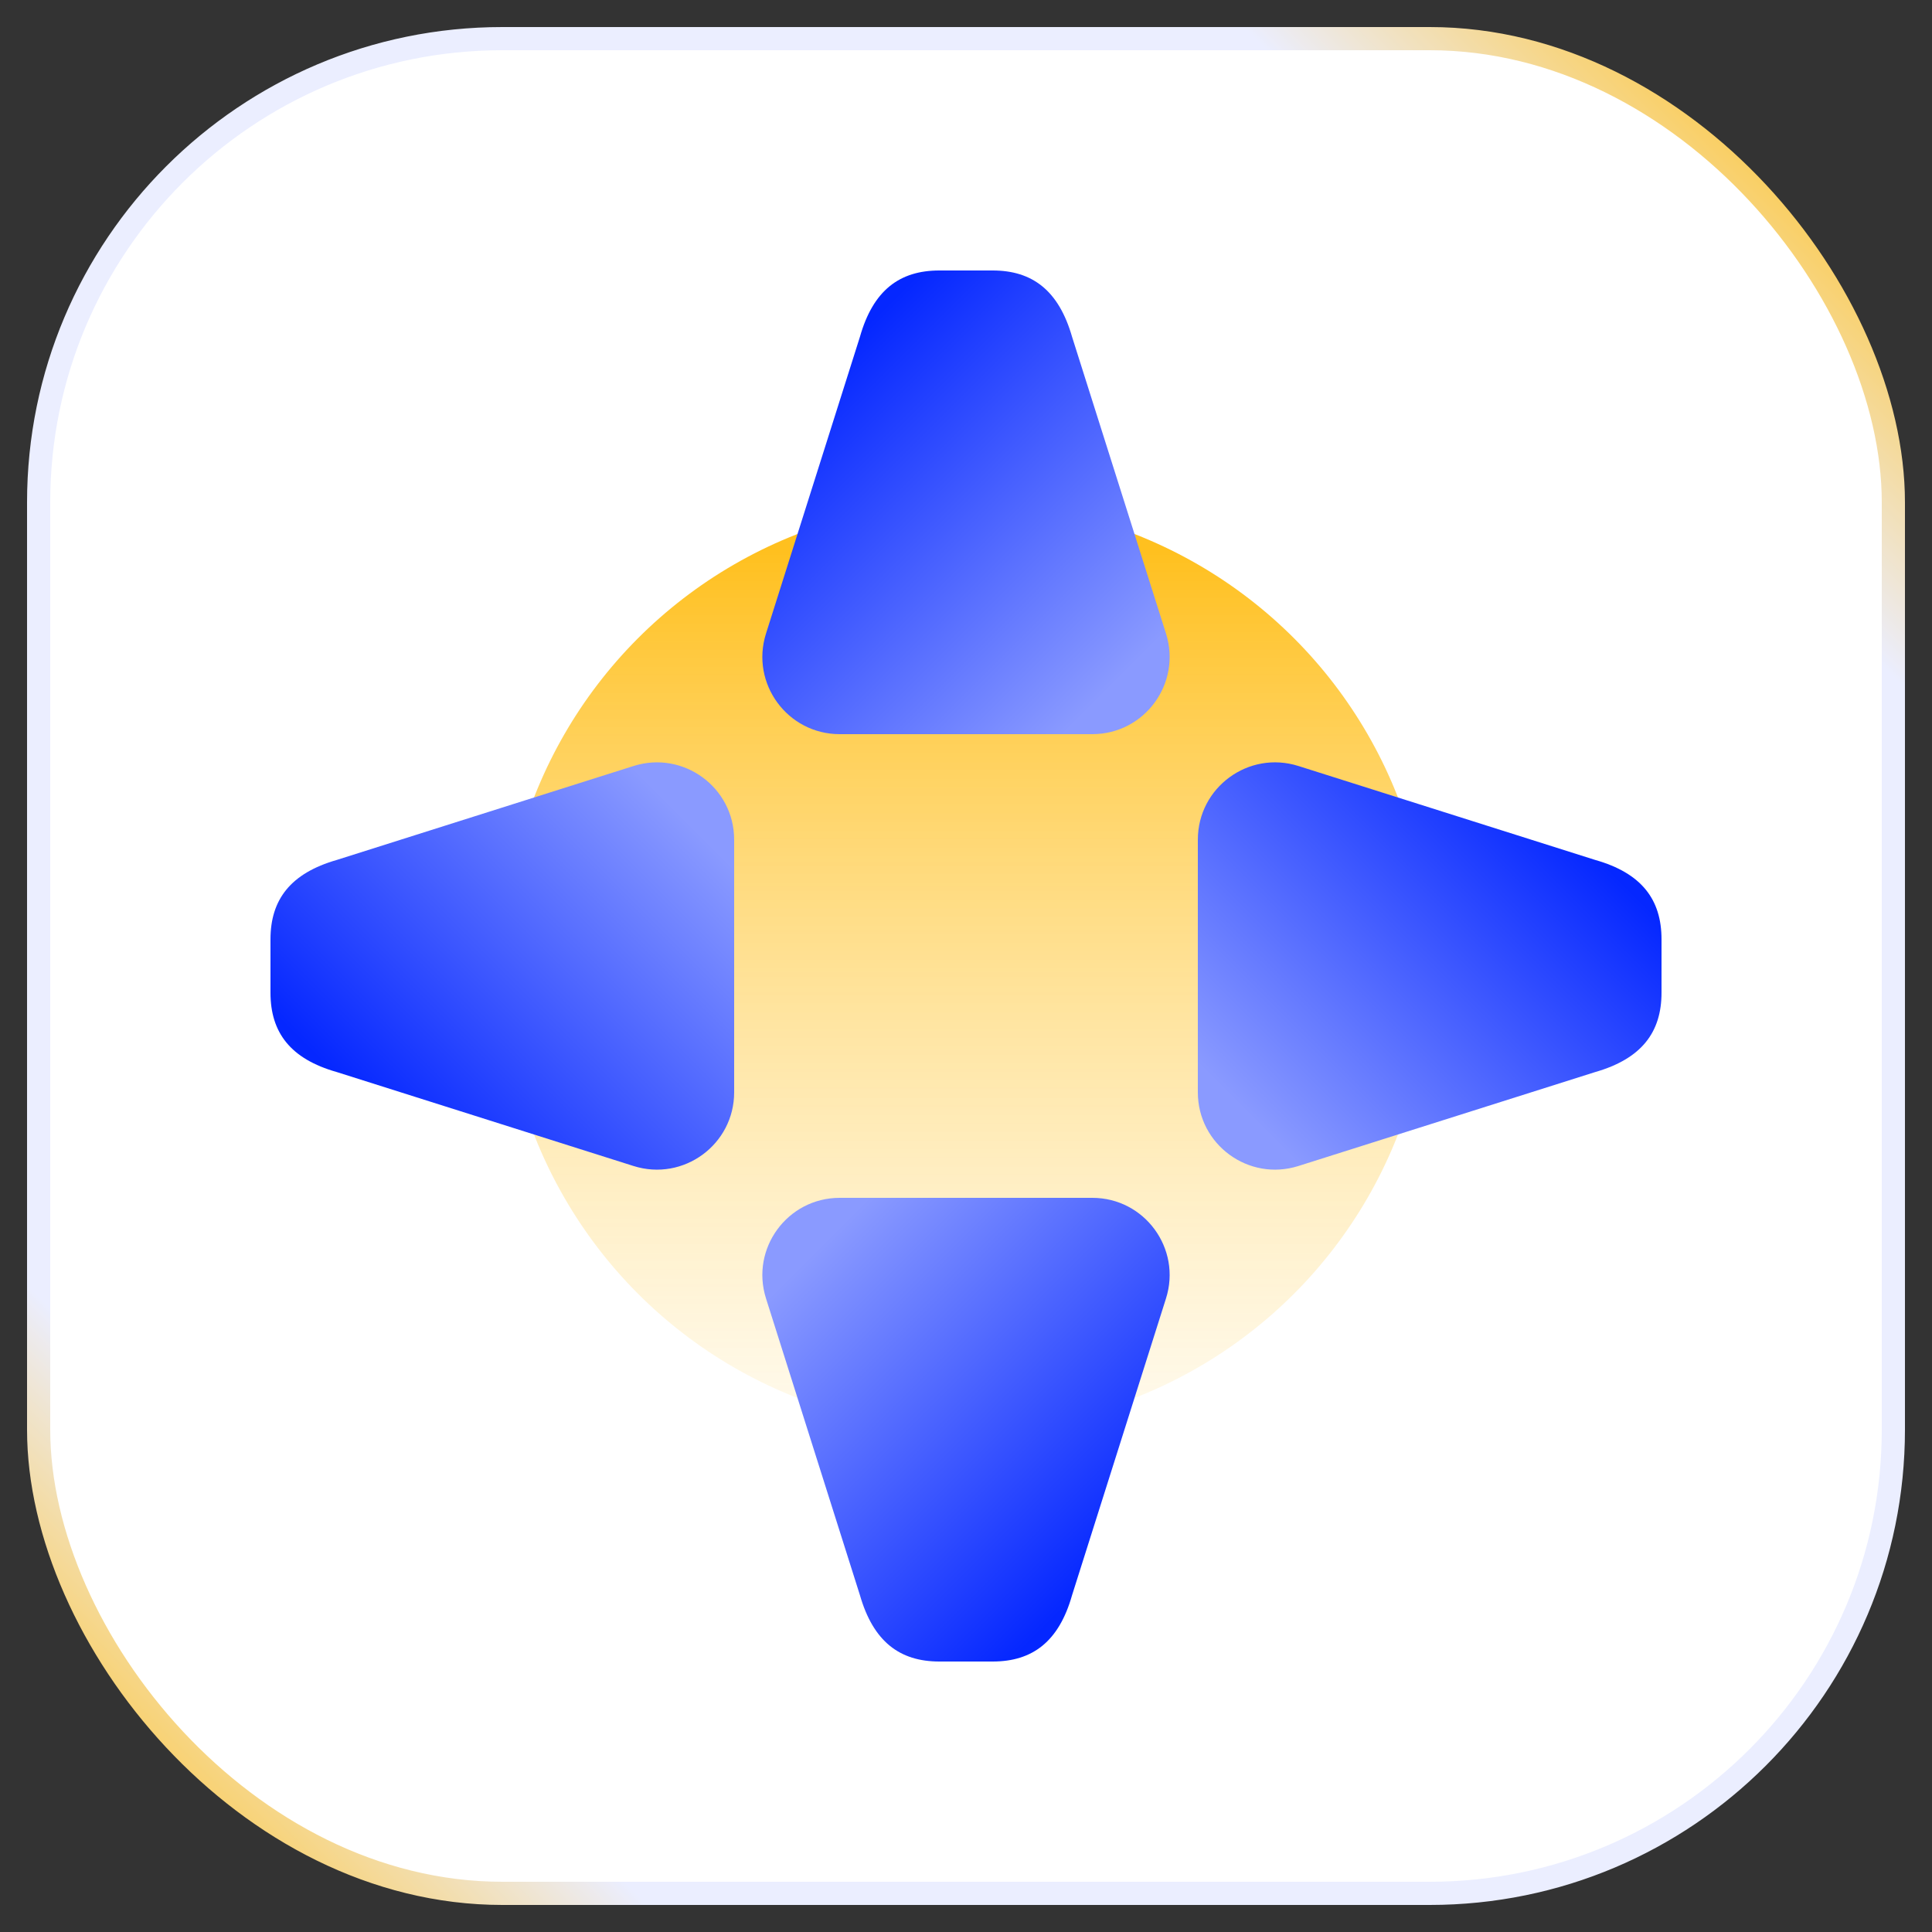
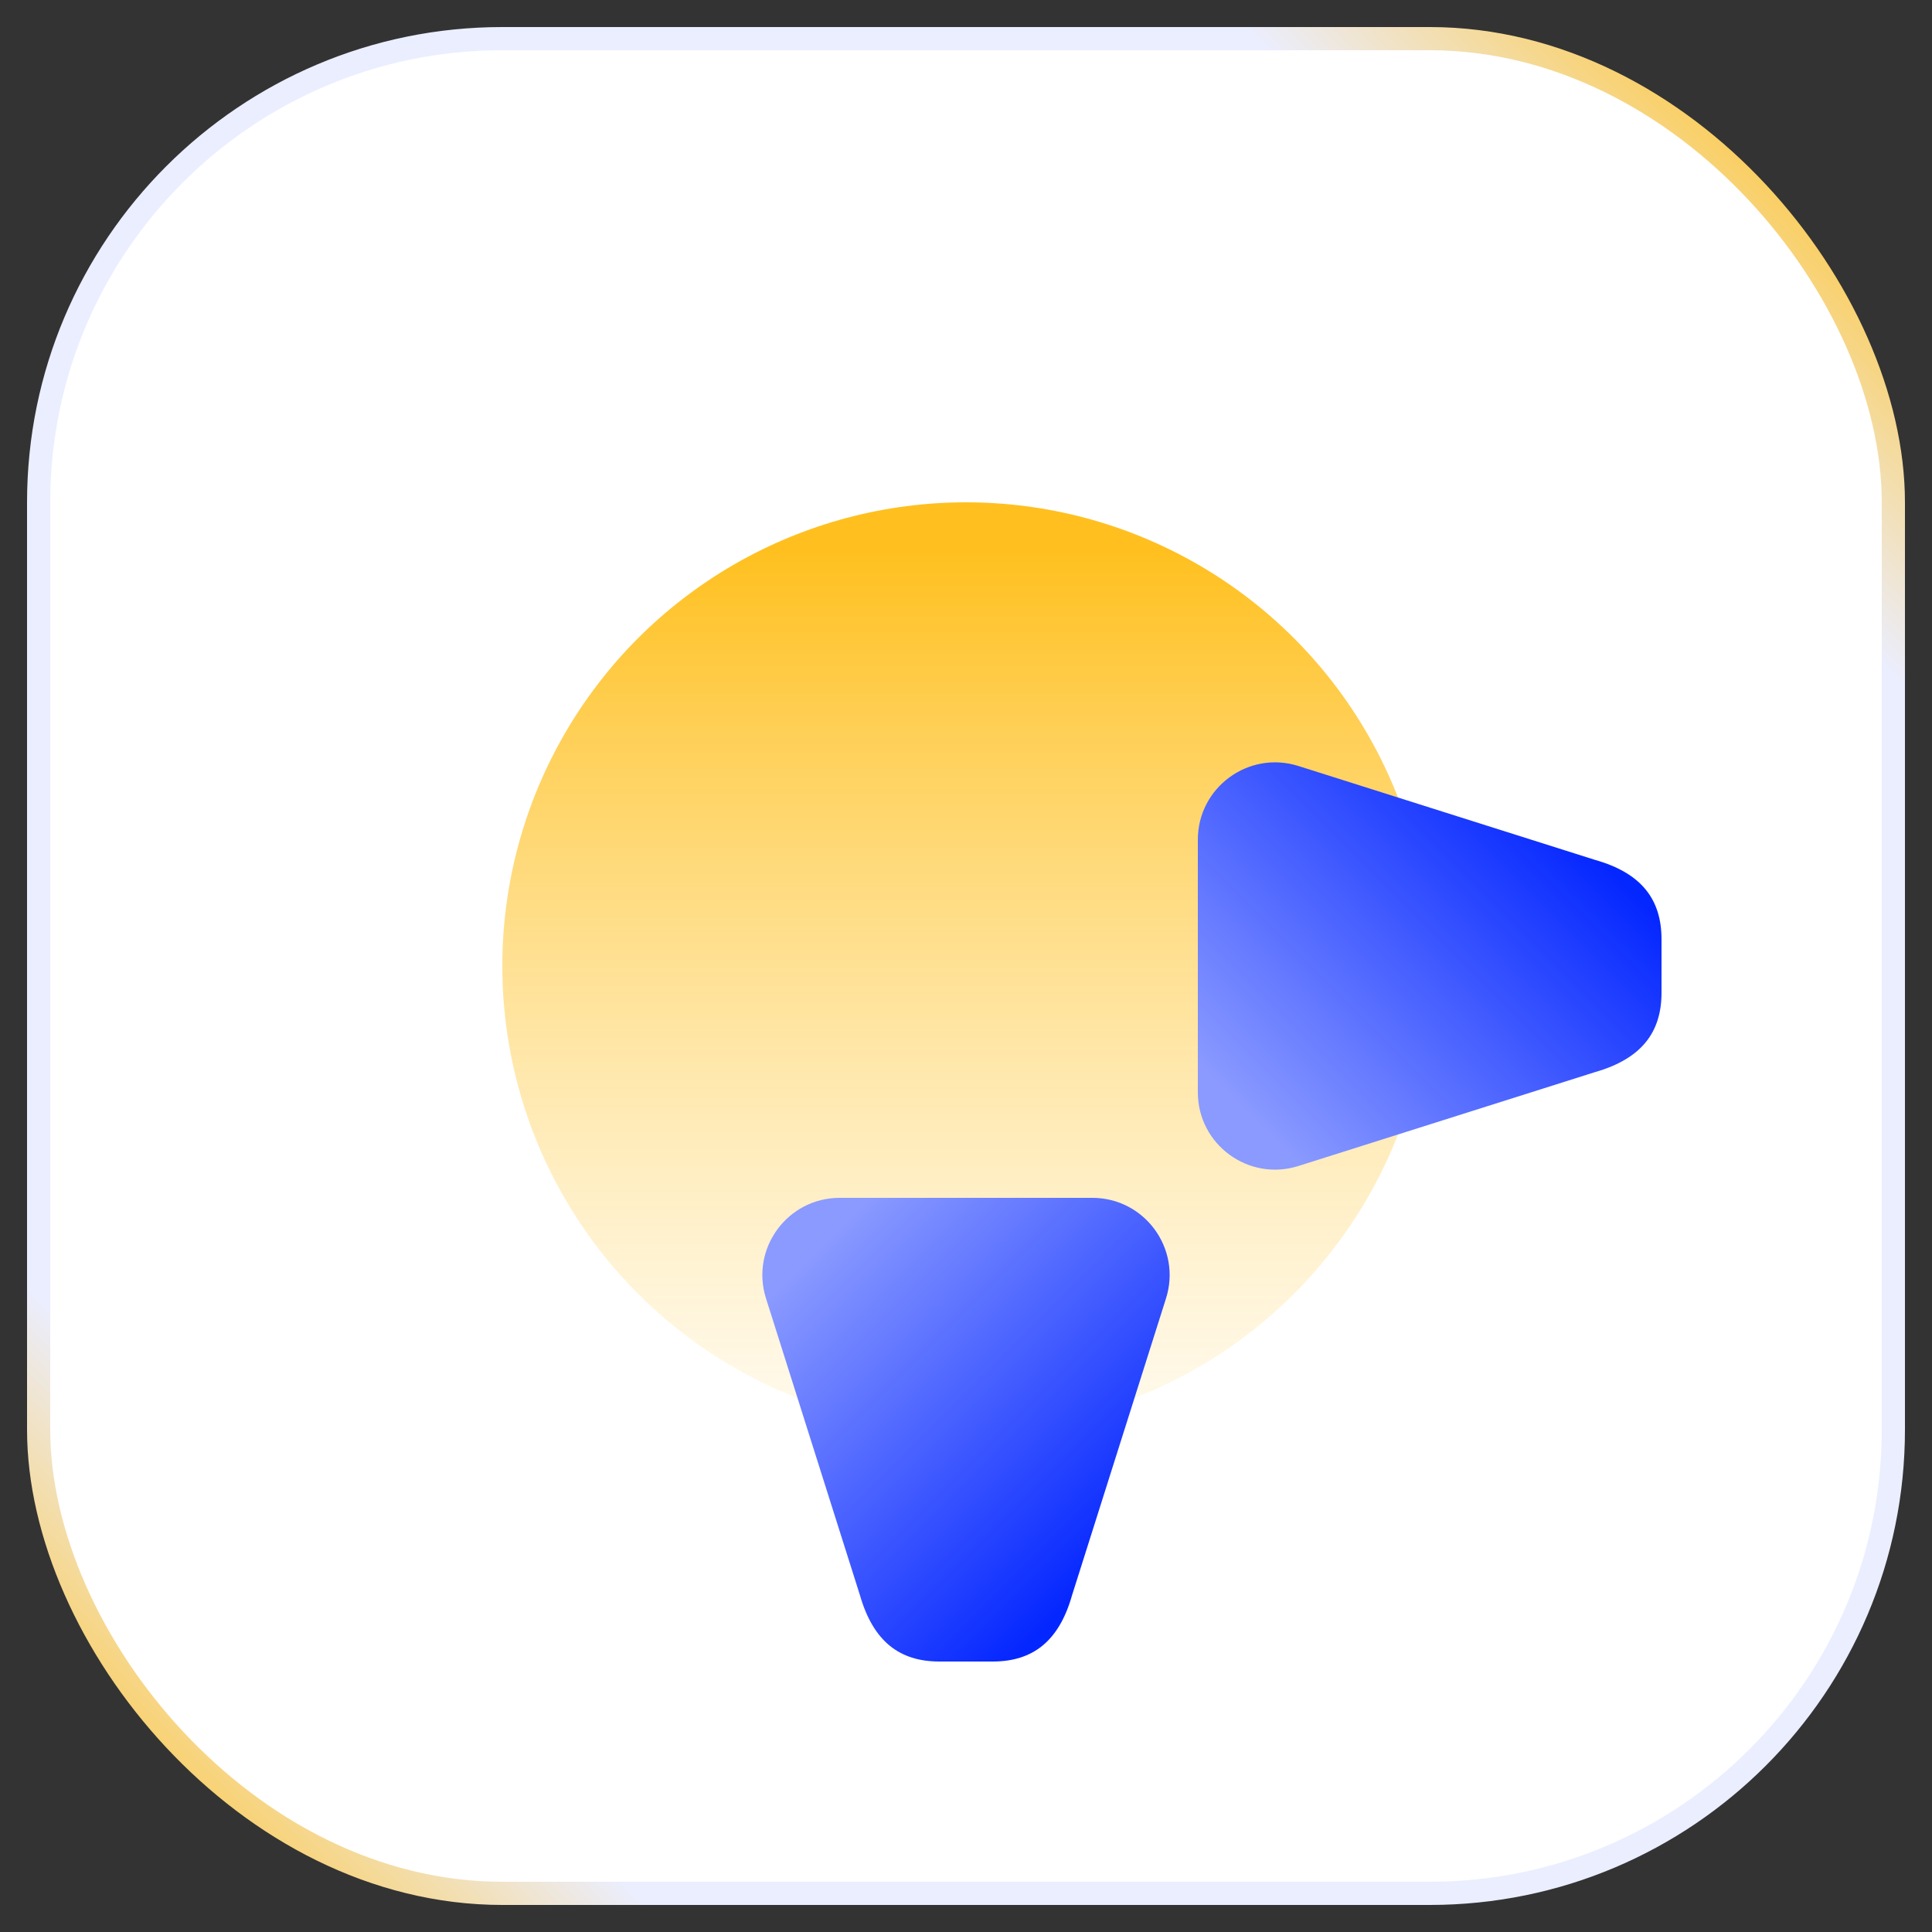
<svg xmlns="http://www.w3.org/2000/svg" width="50" height="50" viewBox="0 0 50 50" fill="none">
  <rect x="0" y="0" width="50" height="50" fill="#333333" stroke="none" />
  <rect x="1" y="1" width="48" height="48" rx="12" fill="white" stroke="url(#paint0_linear_6203_20038)" stroke-width="0.6" />
  <circle cx="25" cy="25" r="12" fill="url(#paint1_linear_6203_20038)" style="mix-blend-mode:multiply" />
-   <path d="M28.269 19C29.622 19 30.584 17.686 30.176 16.396L27.745 8.717C27.4 7.516 26.715 7 25.69 7L24.31 7C23.279 7 22.595 7.516 22.255 8.717L19.824 16.396C19.416 17.686 20.378 19 21.731 19L28.269 19Z" fill="url(#paint2_linear_6203_20038)" style="mix-blend-mode:multiply" />
  <path d="M21.731 31C20.378 31 19.416 32.314 19.824 33.603L22.255 41.283C22.6 42.484 23.285 43 24.31 43H25.69C26.721 43 27.405 42.484 27.745 41.283L30.176 33.603C30.584 32.314 29.622 31 28.269 31H21.731Z" fill="url(#paint3_linear_6203_20038)" style="mix-blend-mode:multiply" />
  <path d="M31 28.269C31 29.622 32.314 30.584 33.603 30.176L41.283 27.745C42.484 27.4 43 26.715 43 25.69L43 24.31C43 23.279 42.484 22.595 41.283 22.255L33.603 19.824C32.314 19.416 31 20.378 31 21.731L31 28.269Z" fill="url(#paint4_linear_6203_20038)" style="mix-blend-mode:multiply" />
-   <path d="M19 21.731C19 20.378 17.686 19.416 16.396 19.824L8.717 22.255C7.516 22.6 7 23.285 7 24.31L7 25.69C7 26.721 7.516 27.405 8.717 27.745L16.396 30.176C17.686 30.584 19 29.622 19 28.269L19 21.731Z" fill="url(#paint5_linear_6203_20038)" style="mix-blend-mode:multiply" />
  <defs>
    <linearGradient id="paint0_linear_6203_20038" x1="49" y1="1" x2="1" y2="49" gradientUnits="userSpaceOnUse">
      <stop offset="0.036" stop-color="#FFC329" />
      <stop offset="0.172" stop-color="#EBEEFF" />
      <stop offset="0.839" stop-color="#EBEEFF" />
      <stop offset="0.974" stop-color="#FFC329" />
    </linearGradient>
    <linearGradient id="paint1_linear_6203_20038" x1="25" y1="13" x2="25" y2="37" gradientUnits="userSpaceOnUse">
      <stop offset="0.052" stop-color="#FFC01F" />
      <stop offset="1" stop-color="#FFF7E2" stop-opacity="0.6" />
    </linearGradient>
    <linearGradient id="paint2_linear_6203_20038" x1="22.231" y1="8.615" x2="30.077" y2="16.462" gradientUnits="userSpaceOnUse">
      <stop stop-color="#0527FF" />
      <stop offset="1" stop-color="#8A9AFF" />
    </linearGradient>
    <linearGradient id="paint3_linear_6203_20038" x1="27.769" y1="41.385" x2="19.923" y2="33.538" gradientUnits="userSpaceOnUse">
      <stop stop-color="#0527FF" />
      <stop offset="1" stop-color="#8A9AFF" />
    </linearGradient>
    <linearGradient id="paint4_linear_6203_20038" x1="41.385" y1="22.231" x2="33.538" y2="30.077" gradientUnits="userSpaceOnUse">
      <stop stop-color="#0527FF" />
      <stop offset="1" stop-color="#8A9AFF" />
    </linearGradient>
    <linearGradient id="paint5_linear_6203_20038" x1="8.615" y1="27.769" x2="16.462" y2="19.923" gradientUnits="userSpaceOnUse">
      <stop stop-color="#0527FF" />
      <stop offset="1" stop-color="#8A9AFF" />
    </linearGradient>
  </defs>
</svg>